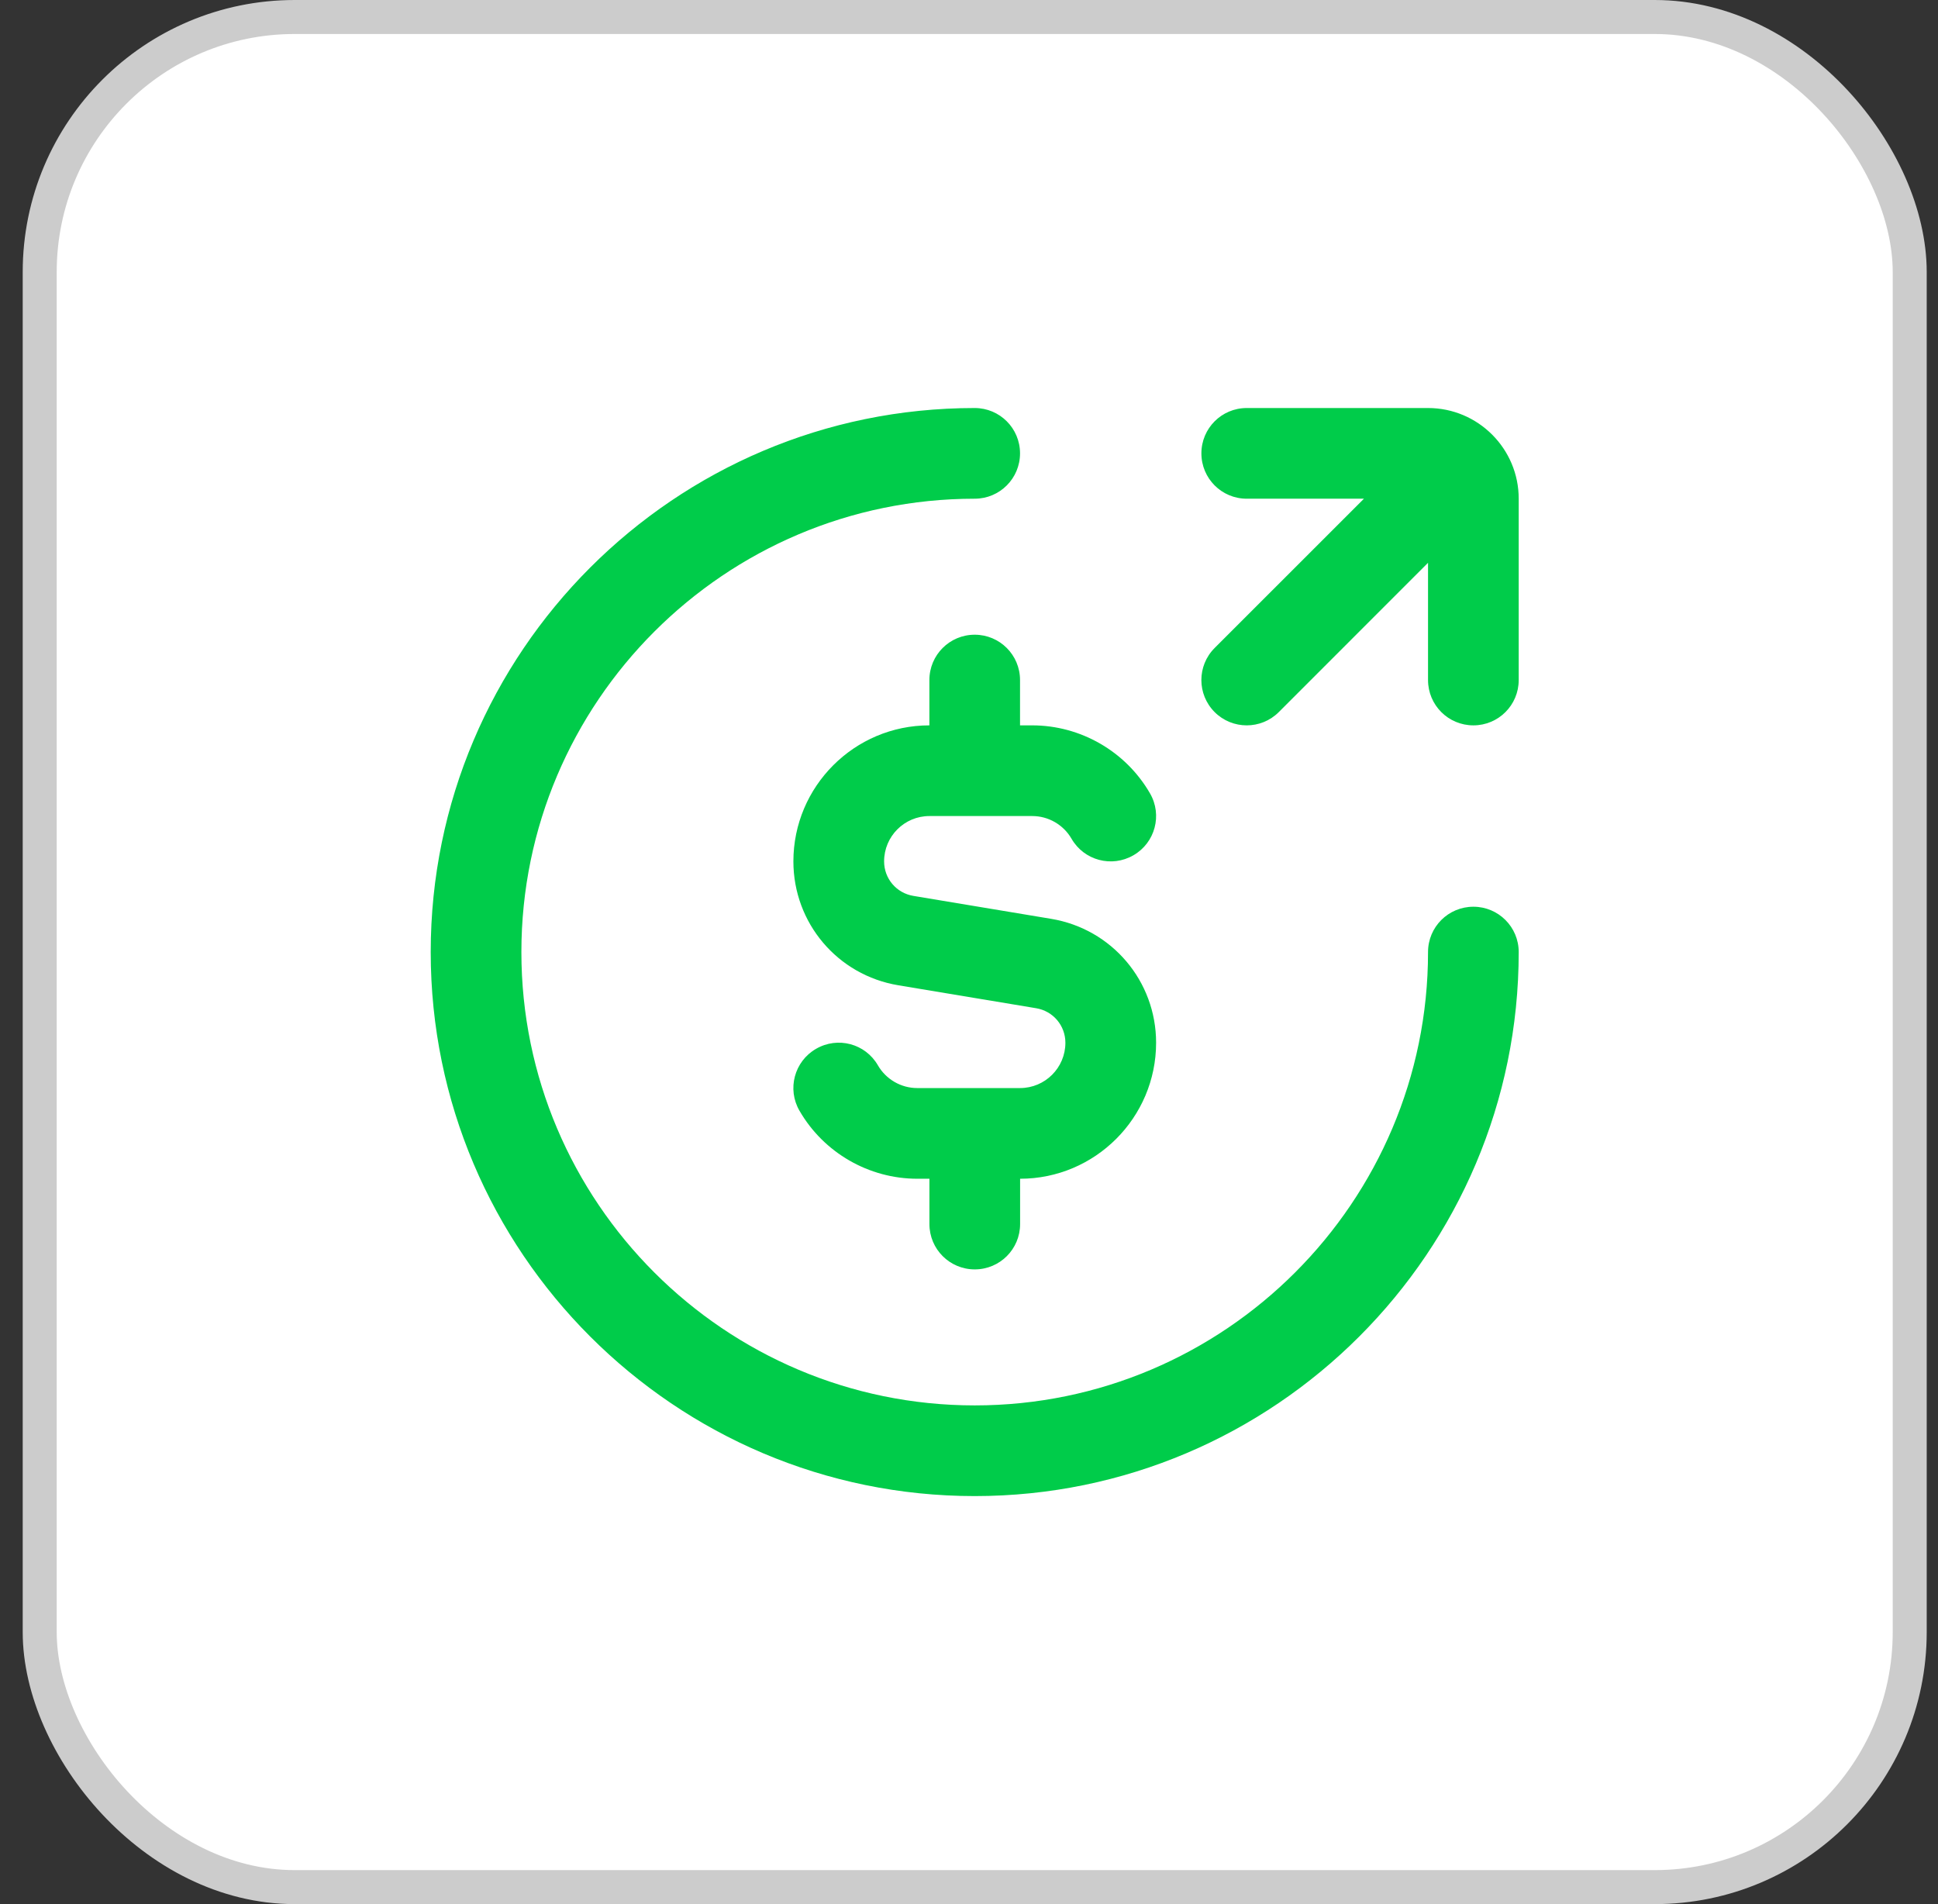
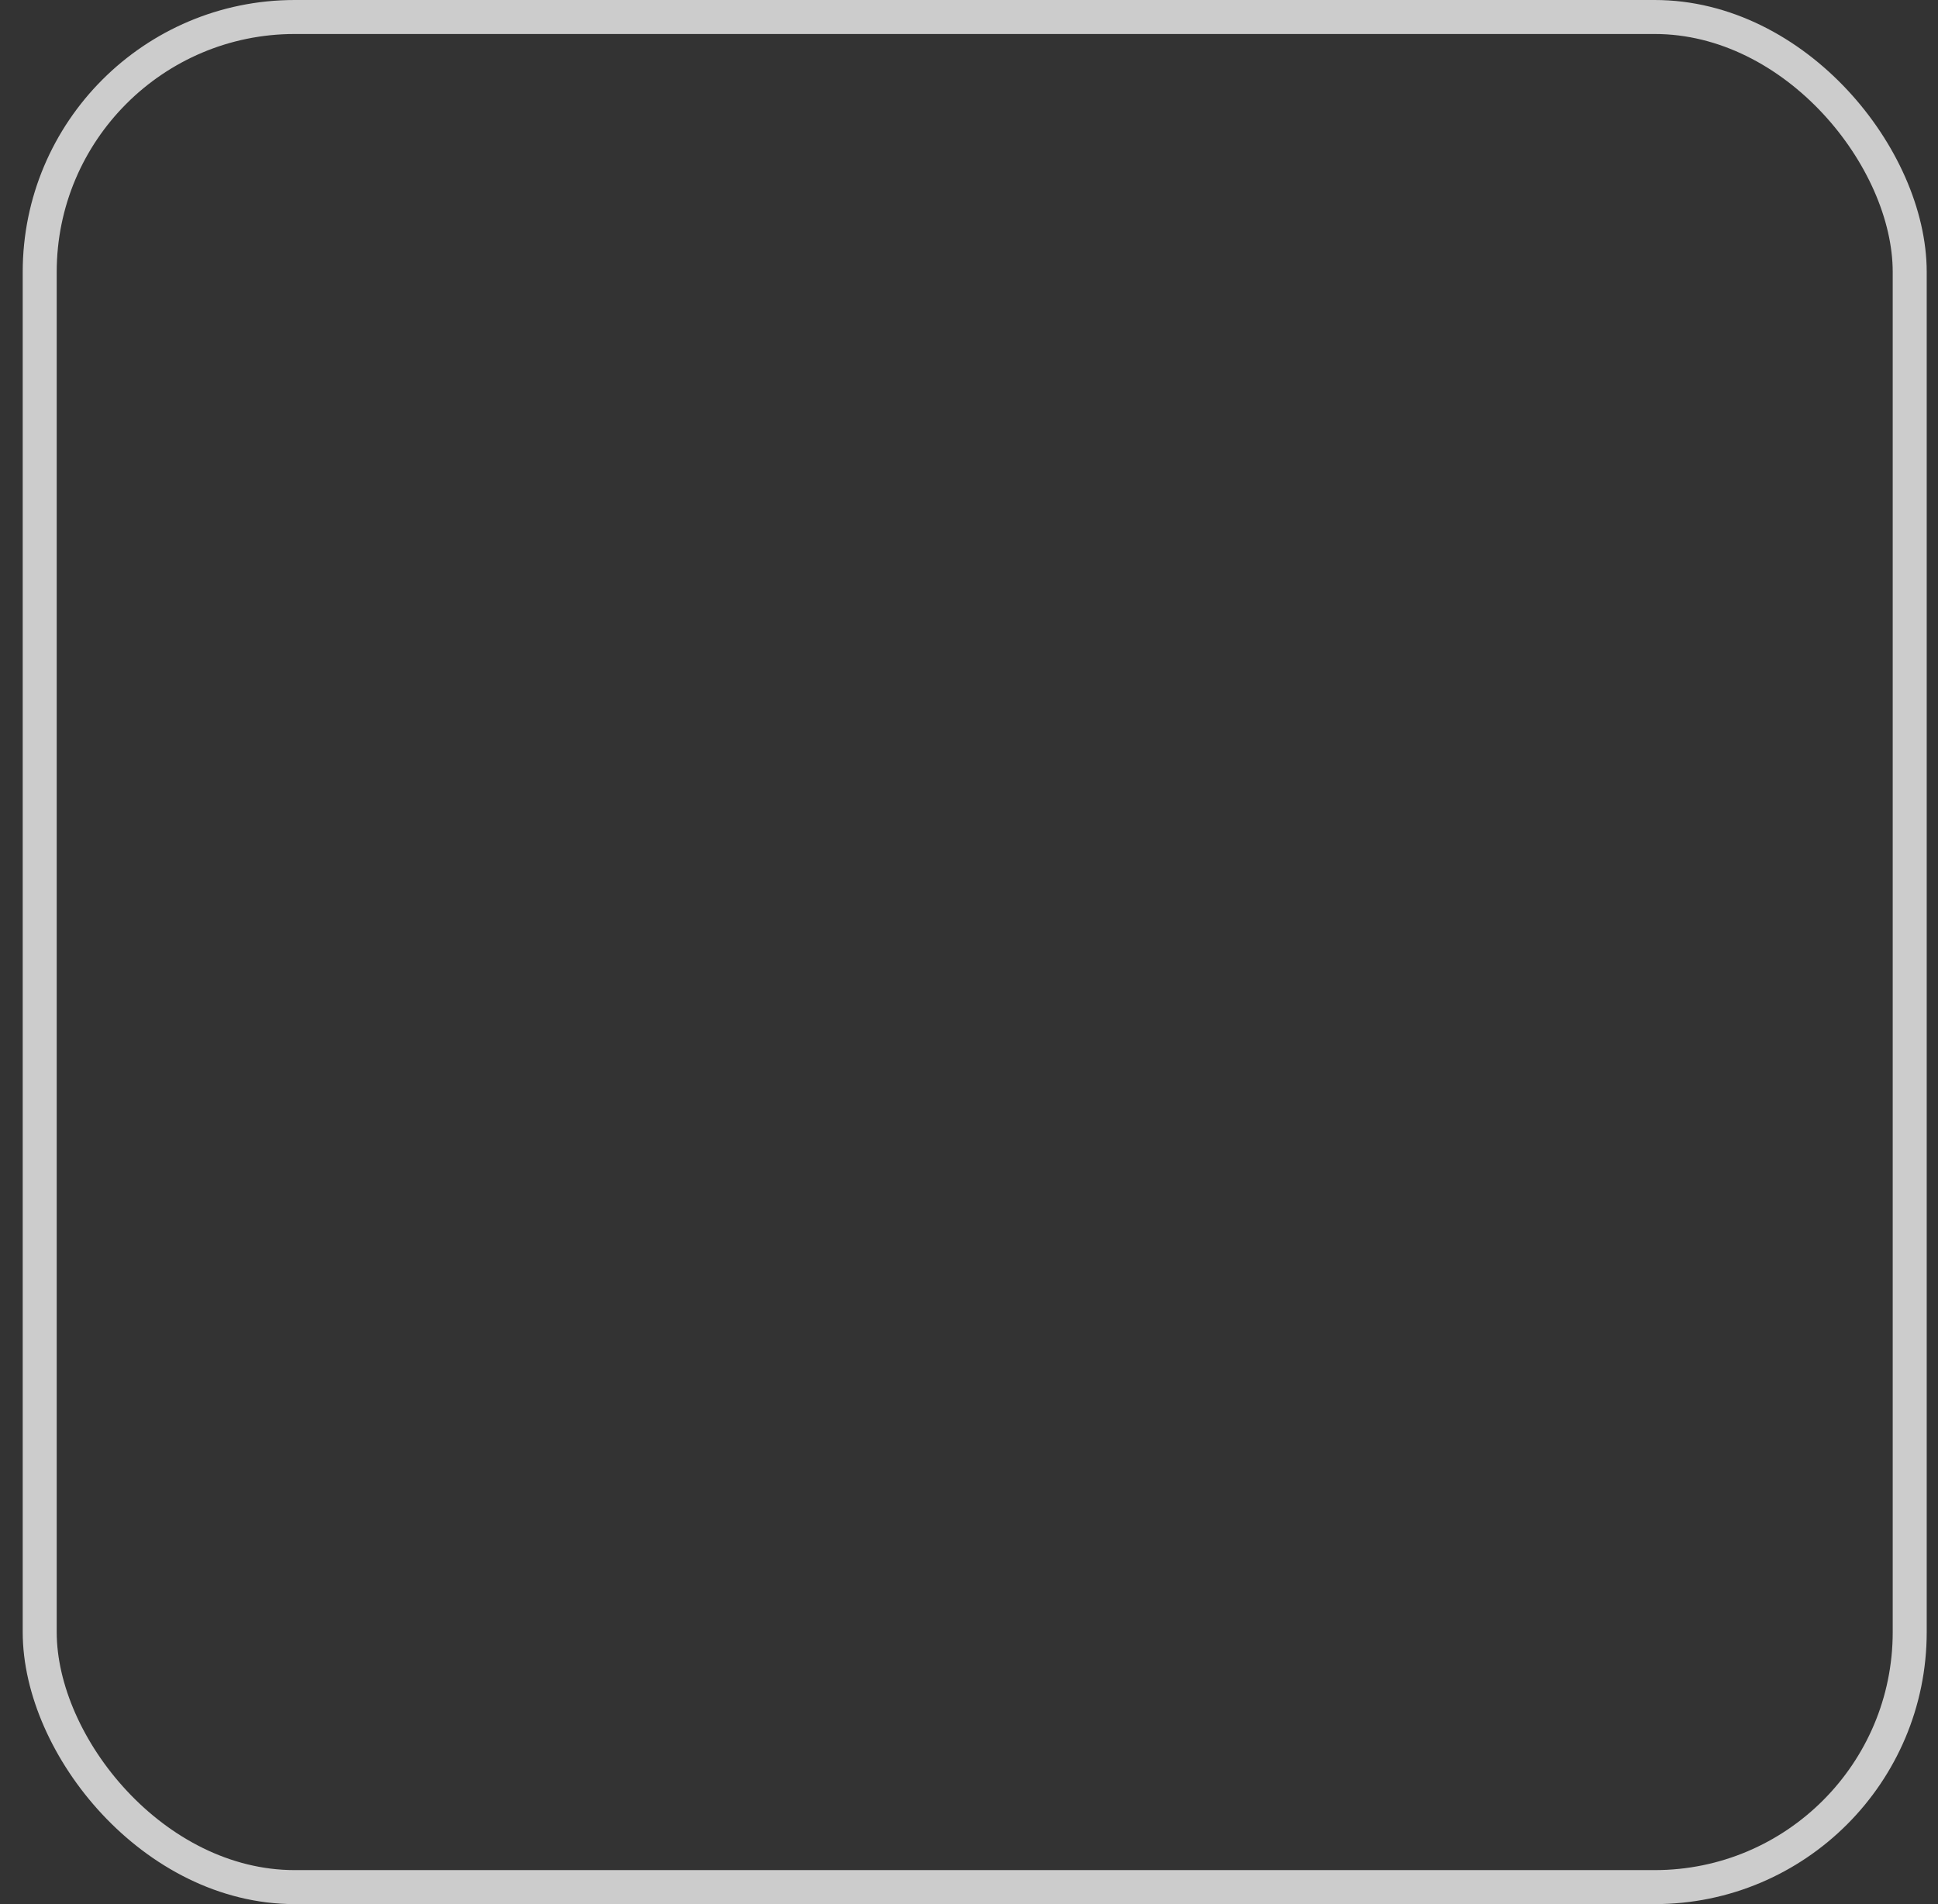
<svg xmlns="http://www.w3.org/2000/svg" width="57" height="56" viewBox="0 0 57 56" fill="none">
  <rect x="0" y="0" width="57" height="56" fill="#333333" stroke="none" />
-   <rect x="1.168" y="0.5" width="55" height="55" rx="7.5" fill="white" />
  <rect x="1.168" y="0.5" width="55" height="55" rx="7.5" stroke="#CCCCCC" />
  <g clip-path="url(#clip0_12634_96277)">
-     <path d="M44.668 28C44.668 36.823 37.491 44 28.668 44C19.845 44 12.668 36.823 12.668 28C12.668 19.177 19.845 12 28.668 12C29.405 12 30.001 12.596 30.001 13.333C30.001 14.071 29.405 14.667 28.668 14.667C21.316 14.667 15.335 20.648 15.335 28C15.335 35.352 21.316 41.333 28.668 41.333C36.02 41.333 42.001 35.352 42.001 28C42.001 27.263 42.597 26.667 43.335 26.667C44.072 26.667 44.668 27.263 44.668 28ZM42.001 12H36.668C35.931 12 35.335 12.596 35.335 13.333C35.335 14.071 35.931 14.667 36.668 14.667H40.116L35.725 19.057C35.204 19.579 35.204 20.421 35.725 20.943C35.985 21.203 36.327 21.333 36.668 21.333C37.009 21.333 37.351 21.203 37.611 20.943L42.001 16.552V20C42.001 20.737 42.597 21.333 43.335 21.333C44.072 21.333 44.668 20.737 44.668 20V14.667C44.668 13.196 43.472 12 42.001 12ZM30.001 20C30.001 19.263 29.405 18.667 28.668 18.667C27.931 18.667 27.335 19.263 27.335 20V21.333C25.129 21.333 23.335 23.128 23.335 25.333C23.335 27.145 24.633 28.68 26.421 28.977L30.475 29.652C30.973 29.735 31.335 30.161 31.335 30.667C31.335 31.403 30.737 32 30.001 32H26.977C26.503 32 26.06 31.745 25.821 31.332C25.453 30.693 24.639 30.475 24 30.847C23.363 31.215 23.144 32.031 23.515 32.668C24.227 33.901 25.555 34.667 26.979 34.667H27.336V36C27.336 36.737 27.932 37.333 28.669 37.333C29.407 37.333 30.003 36.737 30.003 36V34.667C32.208 34.667 34.003 32.872 34.003 30.667C34.003 28.855 32.704 27.32 30.916 27.023L26.863 26.348C26.364 26.265 26.003 25.839 26.003 25.333C26.003 24.597 26.6 24 27.336 24H30.36C30.835 24 31.277 24.255 31.516 24.668C31.883 25.305 32.697 25.524 33.337 25.153C33.975 24.785 34.193 23.969 33.823 23.332C33.111 22.099 31.783 21.333 30.359 21.333H30.001V20Z" fill="#00CC4A" />
-   </g>
+     </g>
  <defs>
    <clipPath id="clip0_12634_96277">
-       <rect width="32" height="32" fill="white" transform="translate(12.668 12)" />
-     </clipPath>
+       </clipPath>
  </defs>
</svg>